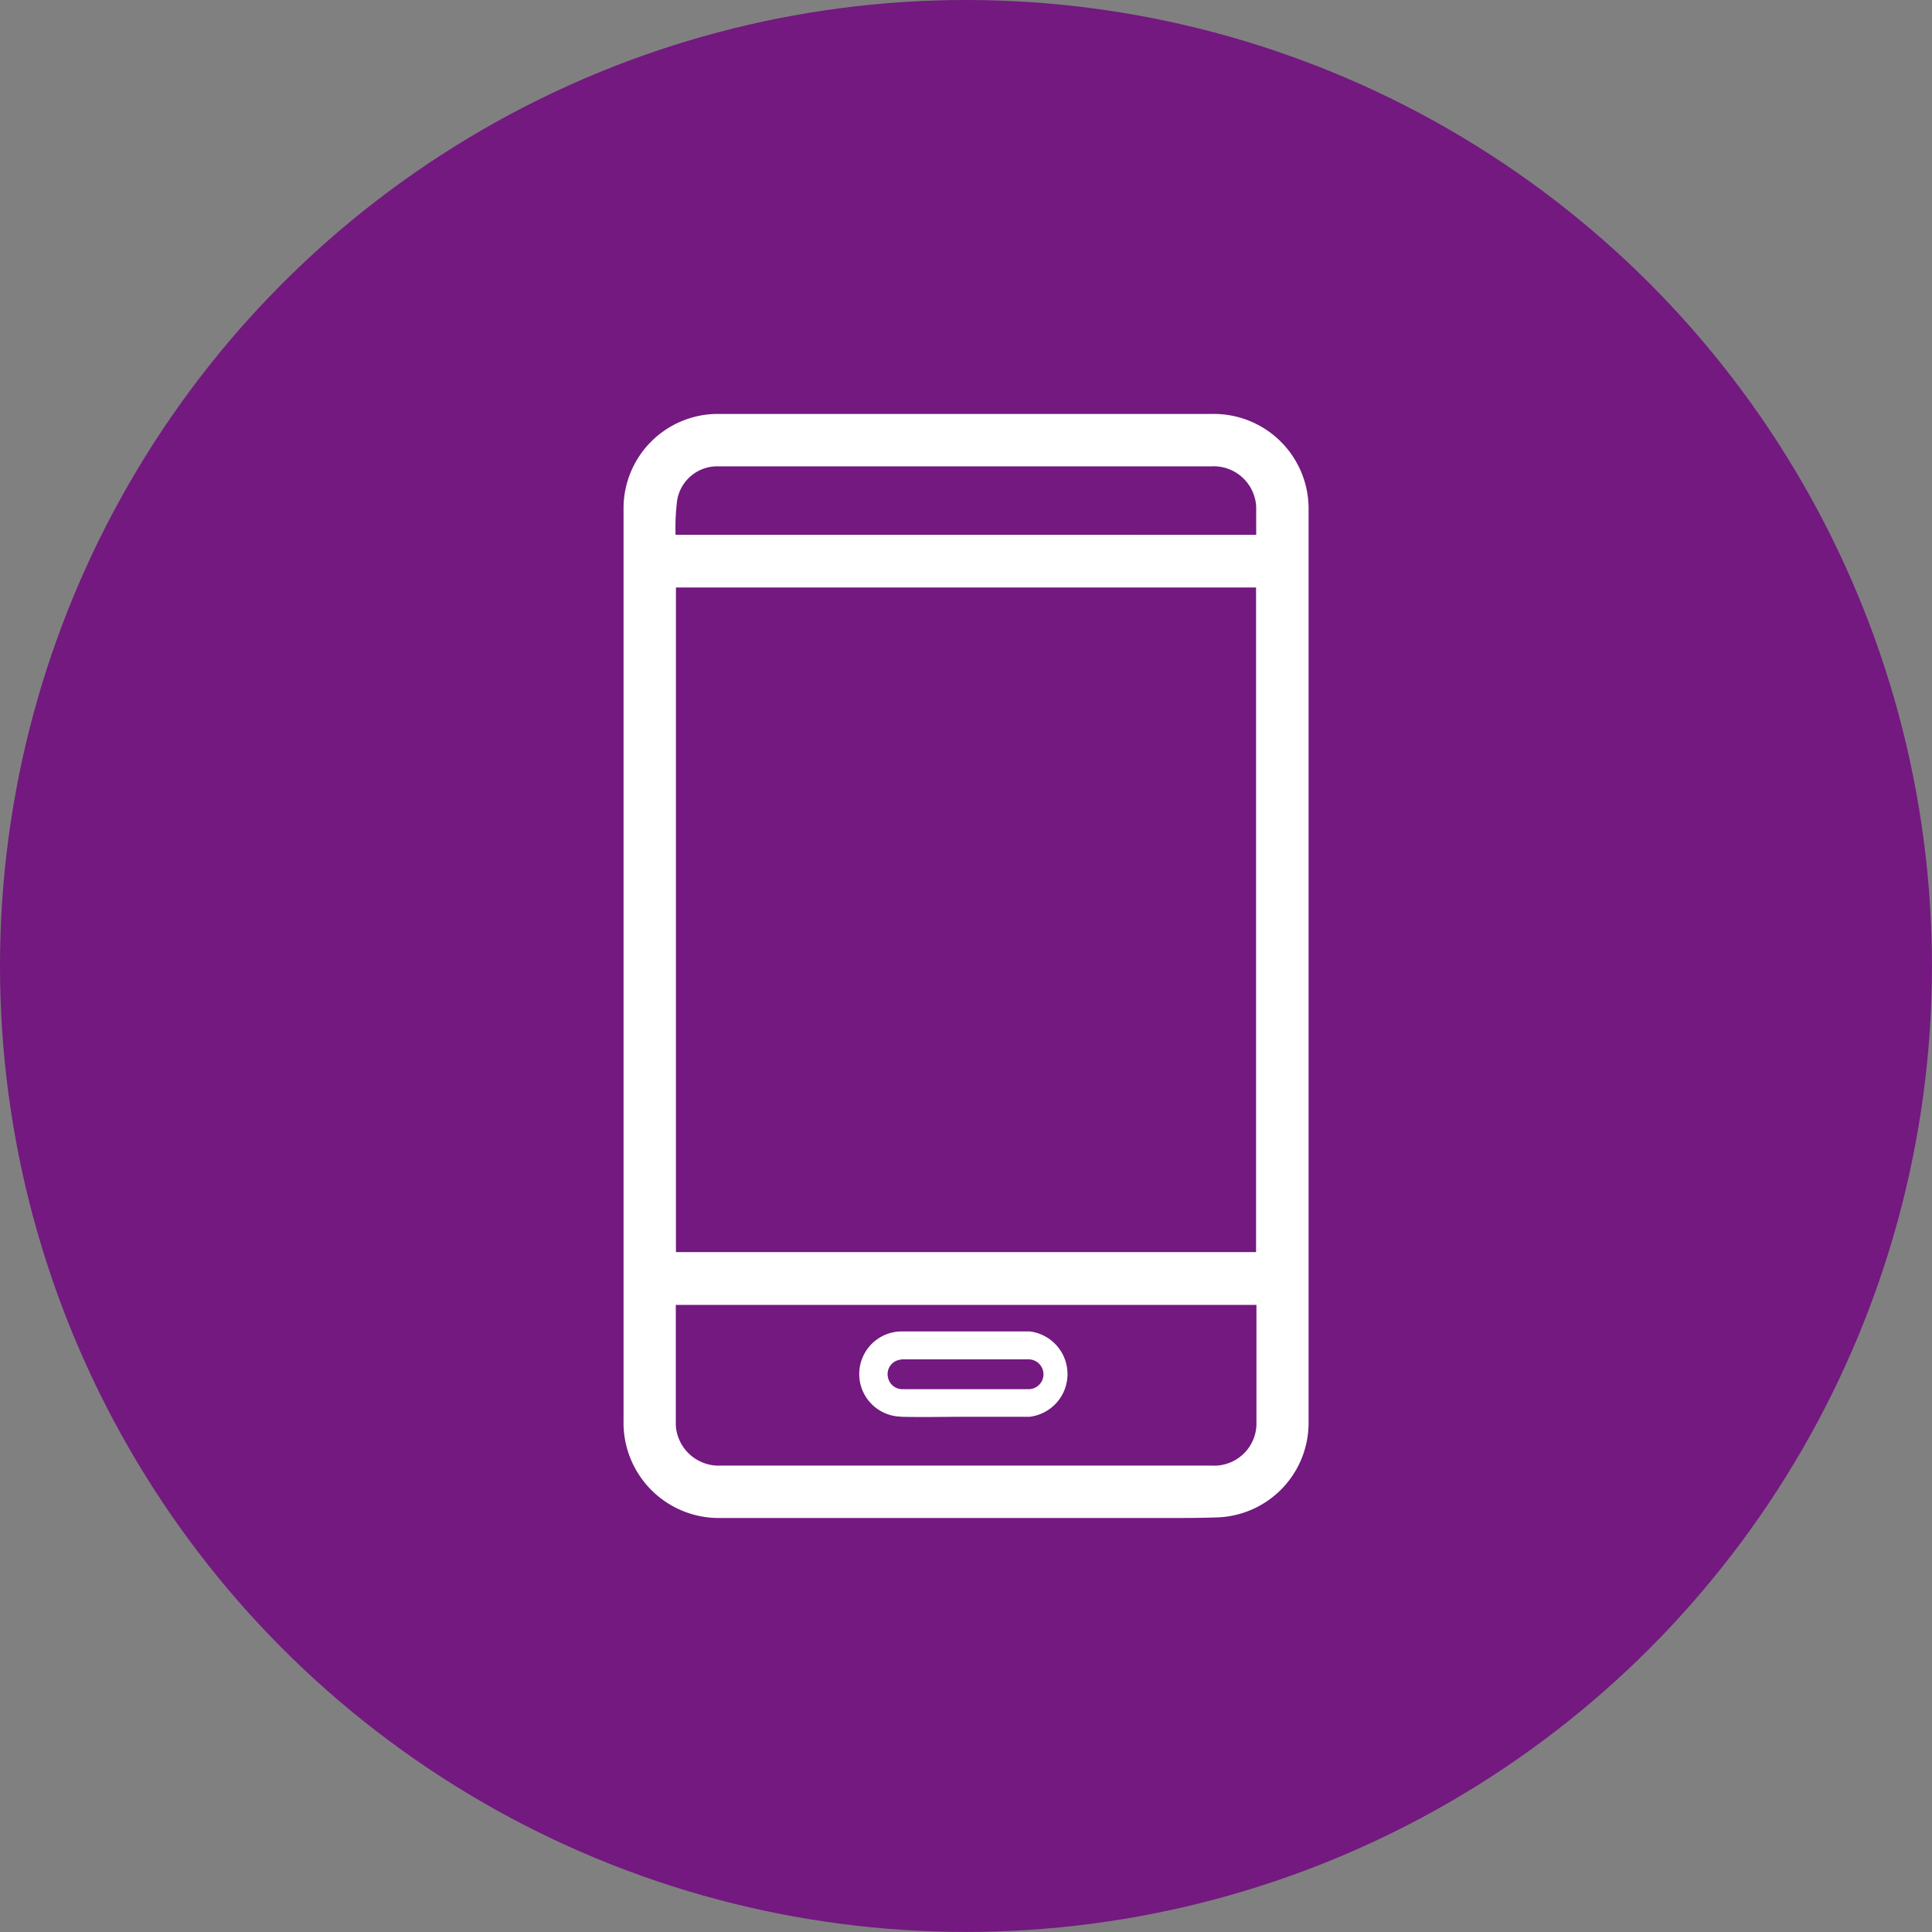
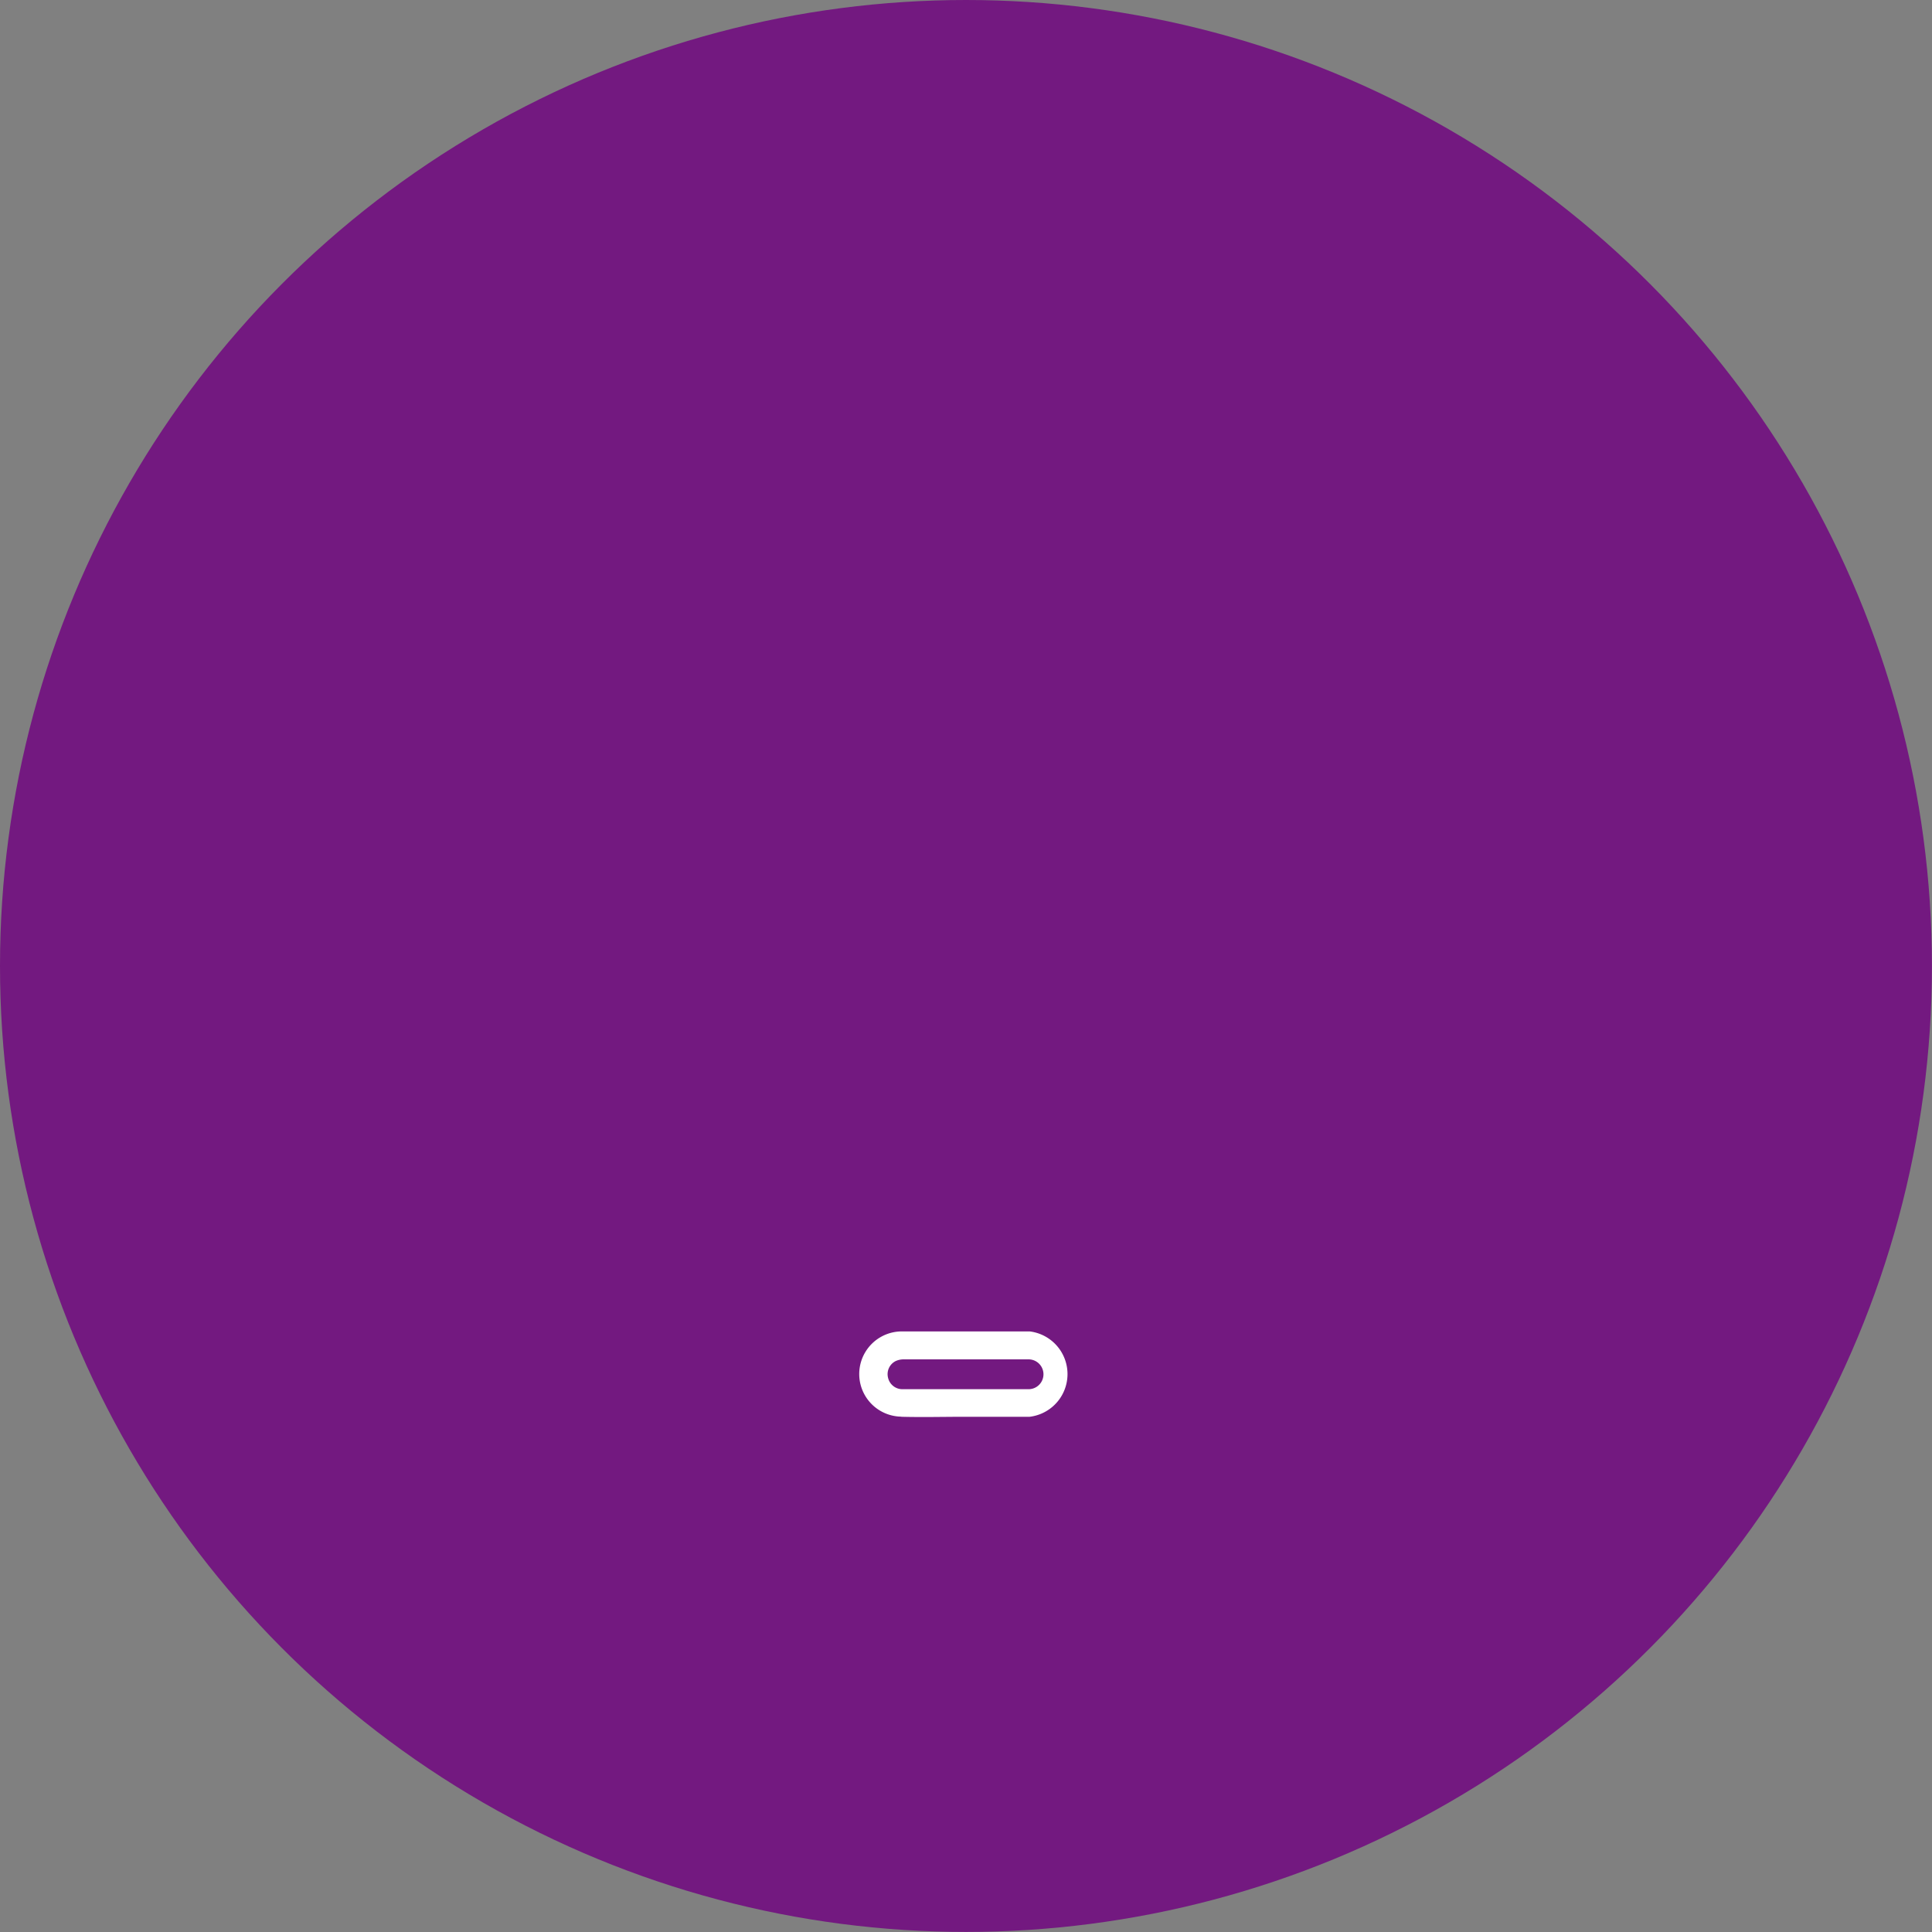
<svg xmlns="http://www.w3.org/2000/svg" id="Слой_1" data-name="Слой 1" viewBox="0 0 314.61 314.61">
  <rect x="0" y="0" width="314.61" height="314.61" fill="#808080" stroke="none" />
  <defs>
    <style>.cls-1{fill:#731980;}.cls-2{fill:#fff;}</style>
  </defs>
  <circle class="cls-1" cx="157.3" cy="157.3" r="157.3" />
-   <path class="cls-2" d="M197.31,67.41H128.89c-4.06,0-8.27,0-12.41,0a15.37,15.37,0,0,0-14.94,15.13c0,2.06,0,4.12,0,6.18V231.33a15.51,15.51,0,0,0,15.85,15.86h63.56c1.64,0,3.26,0,4.89,0l4.82,0c2.63,0,5.28,0,7.92-.11a15.4,15.4,0,0,0,14.51-15.2v-74.5a.81.81,0,0,0,0-.16V83.18A15.43,15.43,0,0,0,197.31,67.41Zm7.23,28.26V203.89H110.07V95.67ZM110,87.08v-.51a34.41,34.41,0,0,1,.28-5.17,6.61,6.61,0,0,1,6.66-5.46c2.88,0,5.75,0,8.63,0h71.66a6.93,6.93,0,0,1,7,4.8,6.43,6.43,0,0,1,.33,1.81c0,1.5,0,3,0,4.54Zm94.6,129.66q0,7.35,0,14.72a6.89,6.89,0,0,1-7.29,7.2H117.37a7,7,0,0,1-7.24-5.84,6.17,6.17,0,0,1-.08-1.16q0-9.58,0-19.17h94.55Z" />
  <path class="cls-2" d="M146.78,230.71c3.48.09,7,0,10.44,0h0c3.49,0,7,0,10.45,0a7,7,0,0,0,0-13.9q-10.36,0-20.73,0a6.94,6.94,0,0,0-.16,13.88Zm-.91-9.08a3.14,3.14,0,0,1,1.24-.27q10.2,0,20.38,0a2.43,2.43,0,1,1,0,4.86H157.23c-3.4,0-6.8,0-10.19,0a2.4,2.4,0,0,1-2.43-1.87A2.38,2.38,0,0,1,145.87,221.63Z" />
</svg>